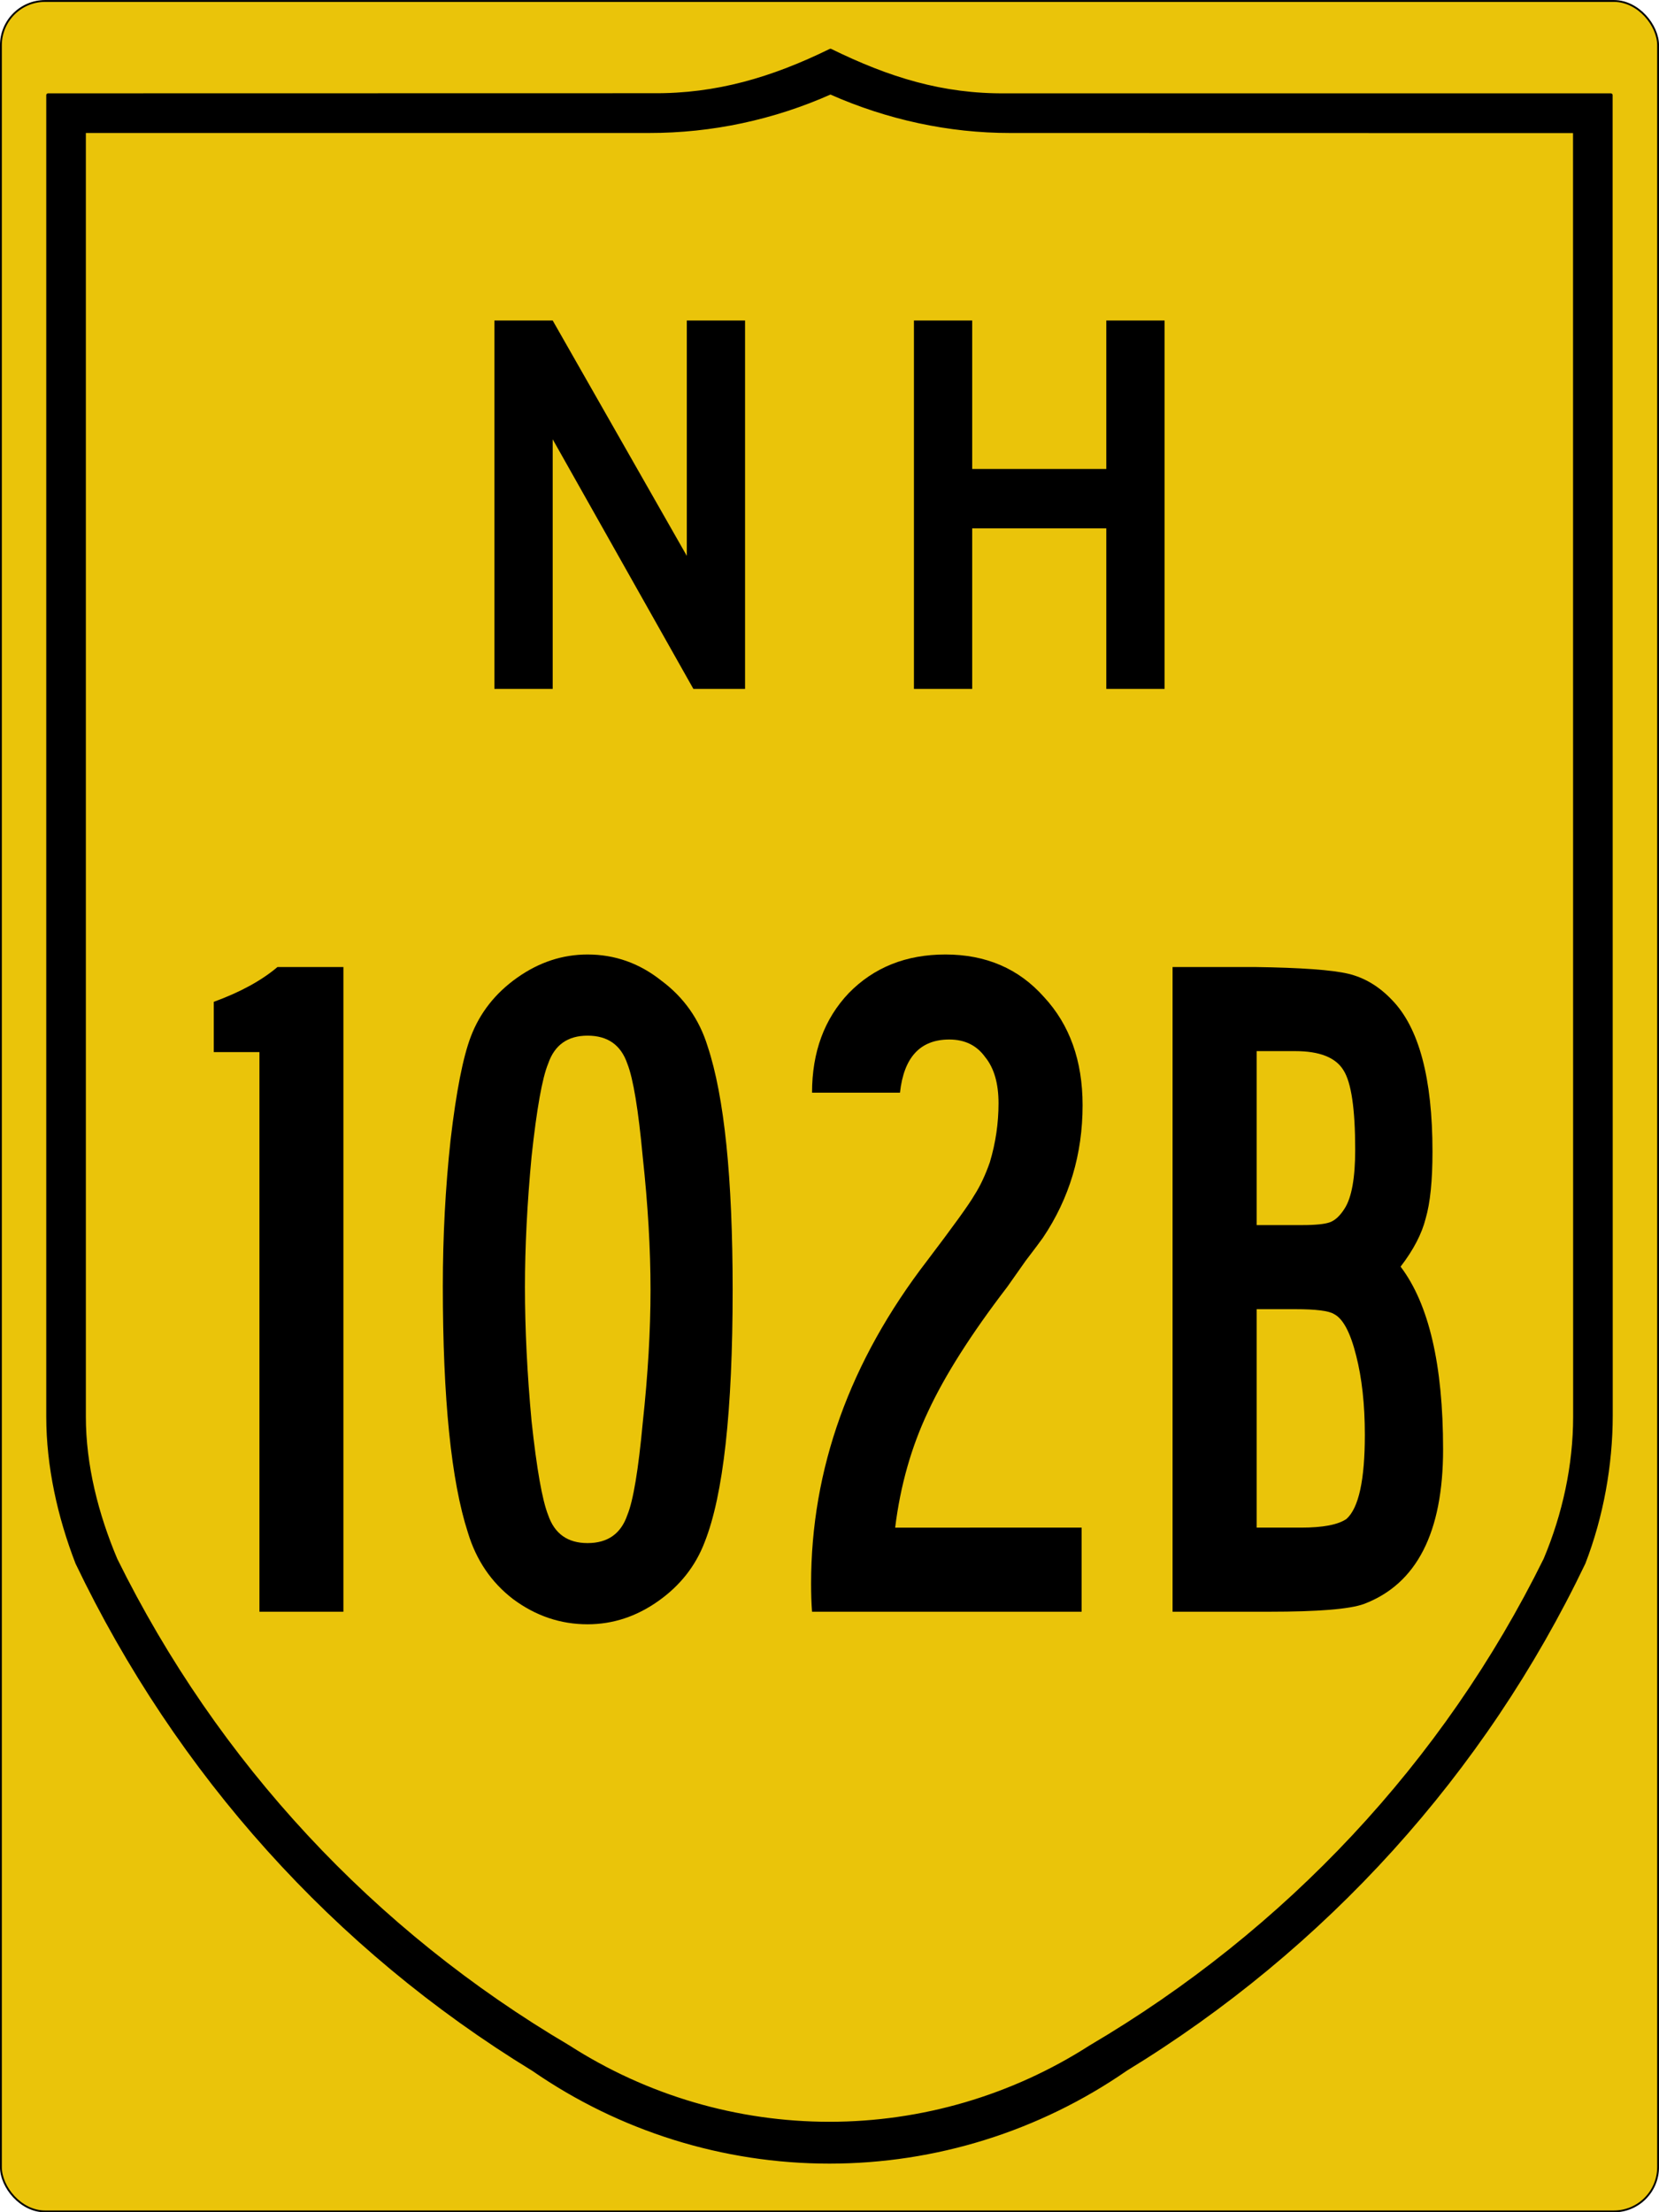
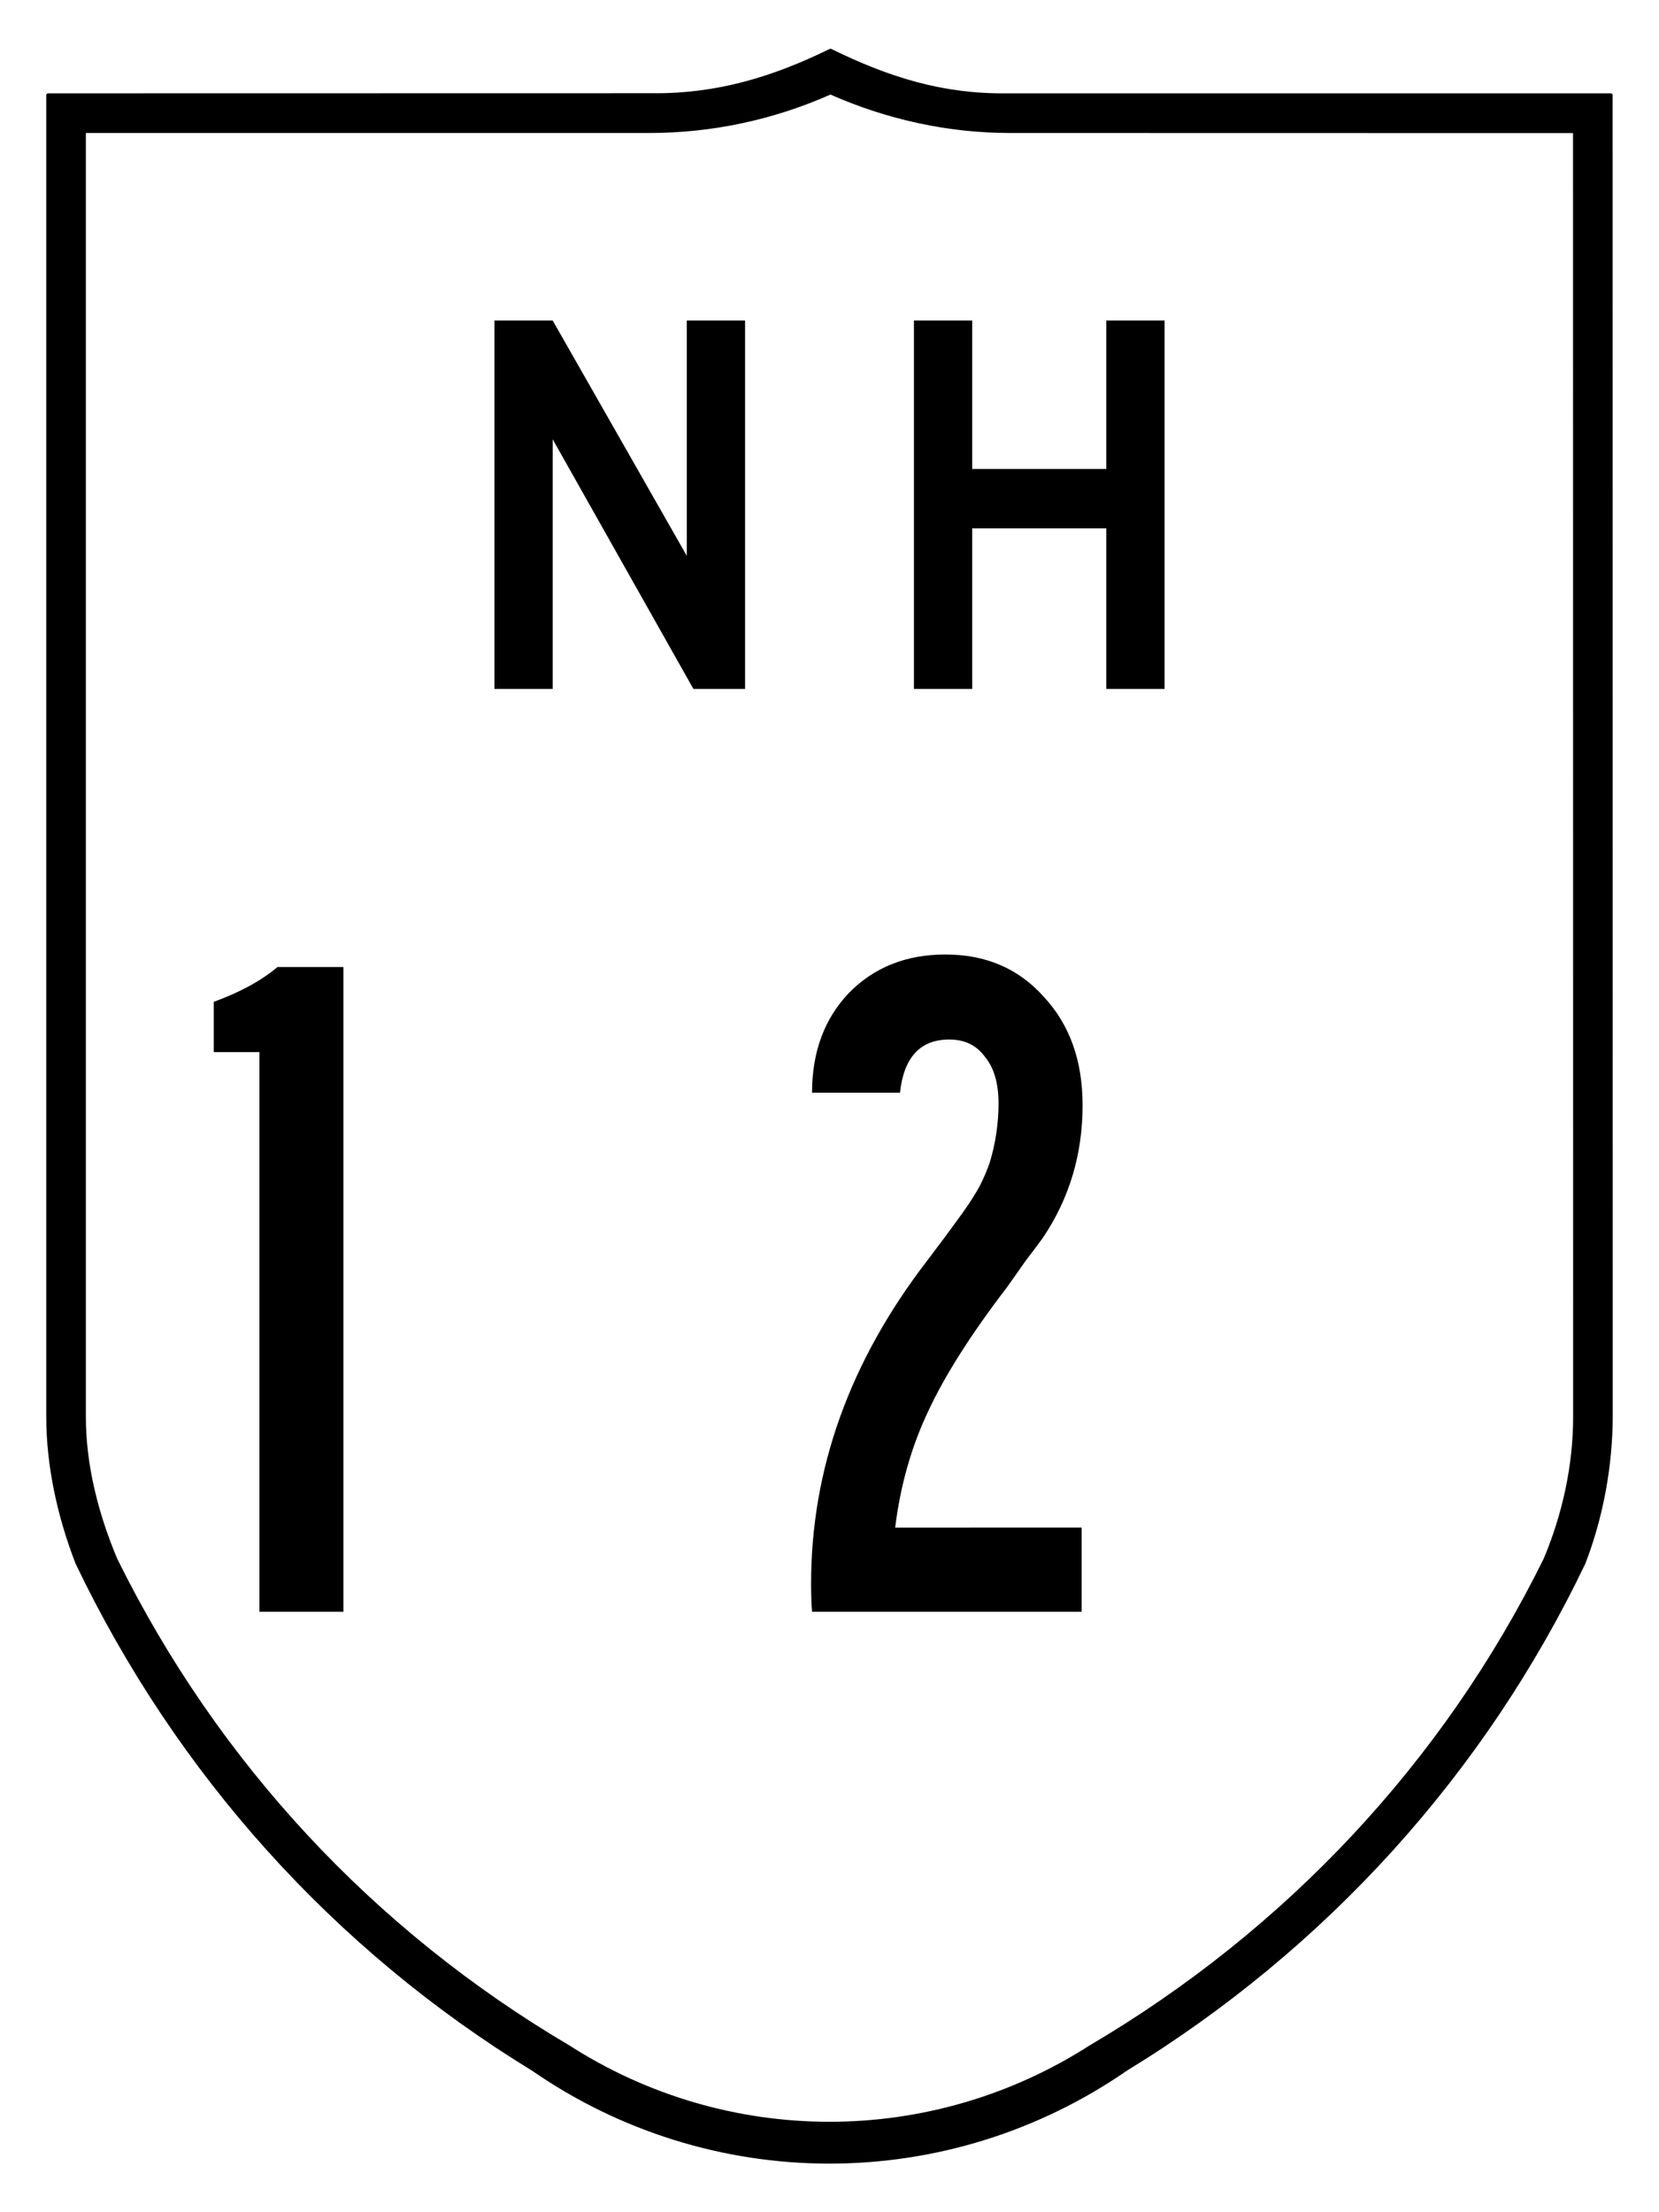
<svg xmlns="http://www.w3.org/2000/svg" version="1.1" width="450.5" height="600.5" id="svg4523">
  <defs id="defs4525" />
  <g transform="translate(300.25,362.188)" id="layer1">
-     <rect width="450" height="600" rx="12" ry="12" x="-300" y="-361.924" id="rect4531" style="fill:#eac40a;stroke:#000000;stroke-width:0.5" />
    <path d="m -74.735,-348.452 c -15.775,7.728 -30.94,12.222 -48.23,12.069 l -164.224,0.031 0,358.66 c 0.006,13.513 3.057,27.17 7.914,39.73 27.285,56.979 69.948,104.547 123.845,137.464 23.633,16.346 51.678,25.104 80.414,25.104 28.735,0 56.803,-8.765 80.476,-25.135 C 59.398,166.529 102.518,119.018 129.804,62.006 c 4.857,-12.593 7.376,-26.525 7.384,-40.011 l -0.031,-358.348 -164.223,0 c -17.299,0.178 -31.894,-4.372 -47.669,-12.1 z m 0,11.383 c 15.555,6.921 32.293,10.49 48.728,10.478 l 153.412,0.031 0.031,348.899 c 0,13.261 -2.905,26.552 -8.038,38.763 C 92.088,116.476 49.094,162.132 -4.104,193.451 c -21.174,13.586 -45.774,20.8 -70.911,20.8 -25.137,0 -49.726,-7.211 -70.88,-20.8 -53.178,-31.324 -95.657,-76.967 -122.973,-132.318 -5.139,-12.189 -8.578,-25.545 -8.568,-38.825 l 0,-348.899 153.444,0 c 17.009,0.011 33.703,-3.557 49.258,-10.478 z" id="path3994" style="fill:#000000;stroke:#000000;stroke-width:1.002;stroke-linecap:round;stroke-linejoin:round" />
    <g style="font-size:262.369px;font-family:'Roadgeek 2005 Series D';-inkscape-font-specification:'Roadgeek 2005 Series D';letter-spacing:-5px;word-spacing:0px;text-anchor:middle;fill:#000000;stroke-width:0.879" id="text5059" aria-label="102B">
      <path id="path1033" style="-inkscape-font-specification:SaaSeriesBDOT" d="m -224.9,-99.7 h 17.9 v 175 h -22.8 V -76.61 h -12.4 v -13.64 q 10.8,-3.94 17.3,-9.45 z" />
-       <path id="path1035" style="-inkscape-font-specification:SaaSeriesBDOT" d="m -140.7,-103.1 q 11.1,0 20,7.07 9.2,6.82 12.6,17.84 6.8,20.47 6.8,66.12 0,49.33 -7.6,68.48 -3.7,9.71 -12.6,16 -8.9,6.3 -19.2,6.3 -11,0 -20.2,-6.82 -8.9,-6.82 -12.3,-18.1 -6.8,-20.99 -6.8,-66.91 0,-20.2 2.1,-39.62 2.3,-19.67 5.5,-28.07 3.7,-9.71 12.6,-16 8.9,-6.29 19.1,-6.29 z m 10.8,29.64 q -2.6,-7.61 -10.8,-7.61 -8.1,0 -10.7,7.61 -2.4,5.77 -4.5,25.18 -1.8,19.16 -1.8,35.42 0,17.058 1.8,36.47 2.1,19.42 4.5,25.45 2.6,7.61 10.7,7.61 8.2,0 10.8,-7.61 2.4,-5.77 4.2,-25.18 2.1,-19.42 2.1,-35.95 0,-16.53 -2.1,-35.94 -1.8,-19.42 -4.2,-25.45 z" />
      <path id="path1037" style="-inkscape-font-specification:SaaSeriesBDOT" d="M -6.536,52.47 V 75.3 H -79.74 Q -80,71.89 -80,67.69 q 0,-46.7 31.48,-87.63 10.76,-14.17 12.86,-17.84 2.36,-3.67 4.2,-8.92 2.36,-7.87 2.36,-16.01 0,-8.13 -3.67,-12.59 -3.41,-4.72 -9.71,-4.72 -11.81,0 -13.38,14.43 h -23.88 q 0,-16.53 9.97,-27.03 10.24,-10.48 26.24,-10.48 16.53,0 26.76,11.53 10.496,11.29 10.496,29.39 0,19.94 -10.756,35.94 -1.31,1.84 -4.72,6.3 -3.15,4.46 -4.99,7.08 -14.69,19.157 -21.51,33.85 -6.82,14.43 -8.92,31.48 z" />
-       <path id="path1039" style="-inkscape-font-specification:SaaSeriesBDOT" d="m 18.16,-99.7 h 22.3 q 18.89,0.26 25.45,1.84 6.56,1.57 11.81,7.08 11.02,11.28 11.02,41.19 0,11.81 -1.84,18.11 -1.57,6.29 -6.82,13.11 11.54,15.222 11.54,49.59 0,33.85 -21.51,41.98 -5.77,2.1 -25.71,2.1 H 18.16 Z m 22.83,70.05 h 12.33 q 5.51,0 7.61,-0.78 2.1,-0.79 3.93,-3.68 2.89,-4.46 2.89,-16 0,-16.53 -3.15,-21.52 -3.15,-5.24 -13.12,-5.24 H 40.99 Z m 0,82.12 h 12.07 q 8.92,0 12.33,-2.36 4.98,-4.46 4.98,-22.82 0,-12.33 -2.36,-21.518 -2.36,-9.445 -6.03,-11.282 -2.1,-1.311 -10.5,-1.311 H 40.99 Z" />
    </g>
    <g id="text5063" style="font-size:149.254px;text-align:center;letter-spacing:0px;word-spacing:0px;text-anchor:middle;fill:#000000;font-family:Roadgeek 2005 Series D;-inkscape-font-specification:Roadgeek 2005 Series D">
      <path d="m -111.959,-175.188 -38.209,-67.761 0,67.761 -15.821,0 0,-100 15.821,0 36.418,63.881 0,-63.881 15.821,0 0,100 -14.03,0" id="path5103" />
      <path d="m 0.168,-175.188 0,-43.582 -36.418,0 0,43.582 -15.821,0 0,-100 15.821,0 0,40.298 36.418,0 0,-40.298 15.821,0 0,100 -15.821,0" id="path5105" />
    </g>
  </g>
</svg>